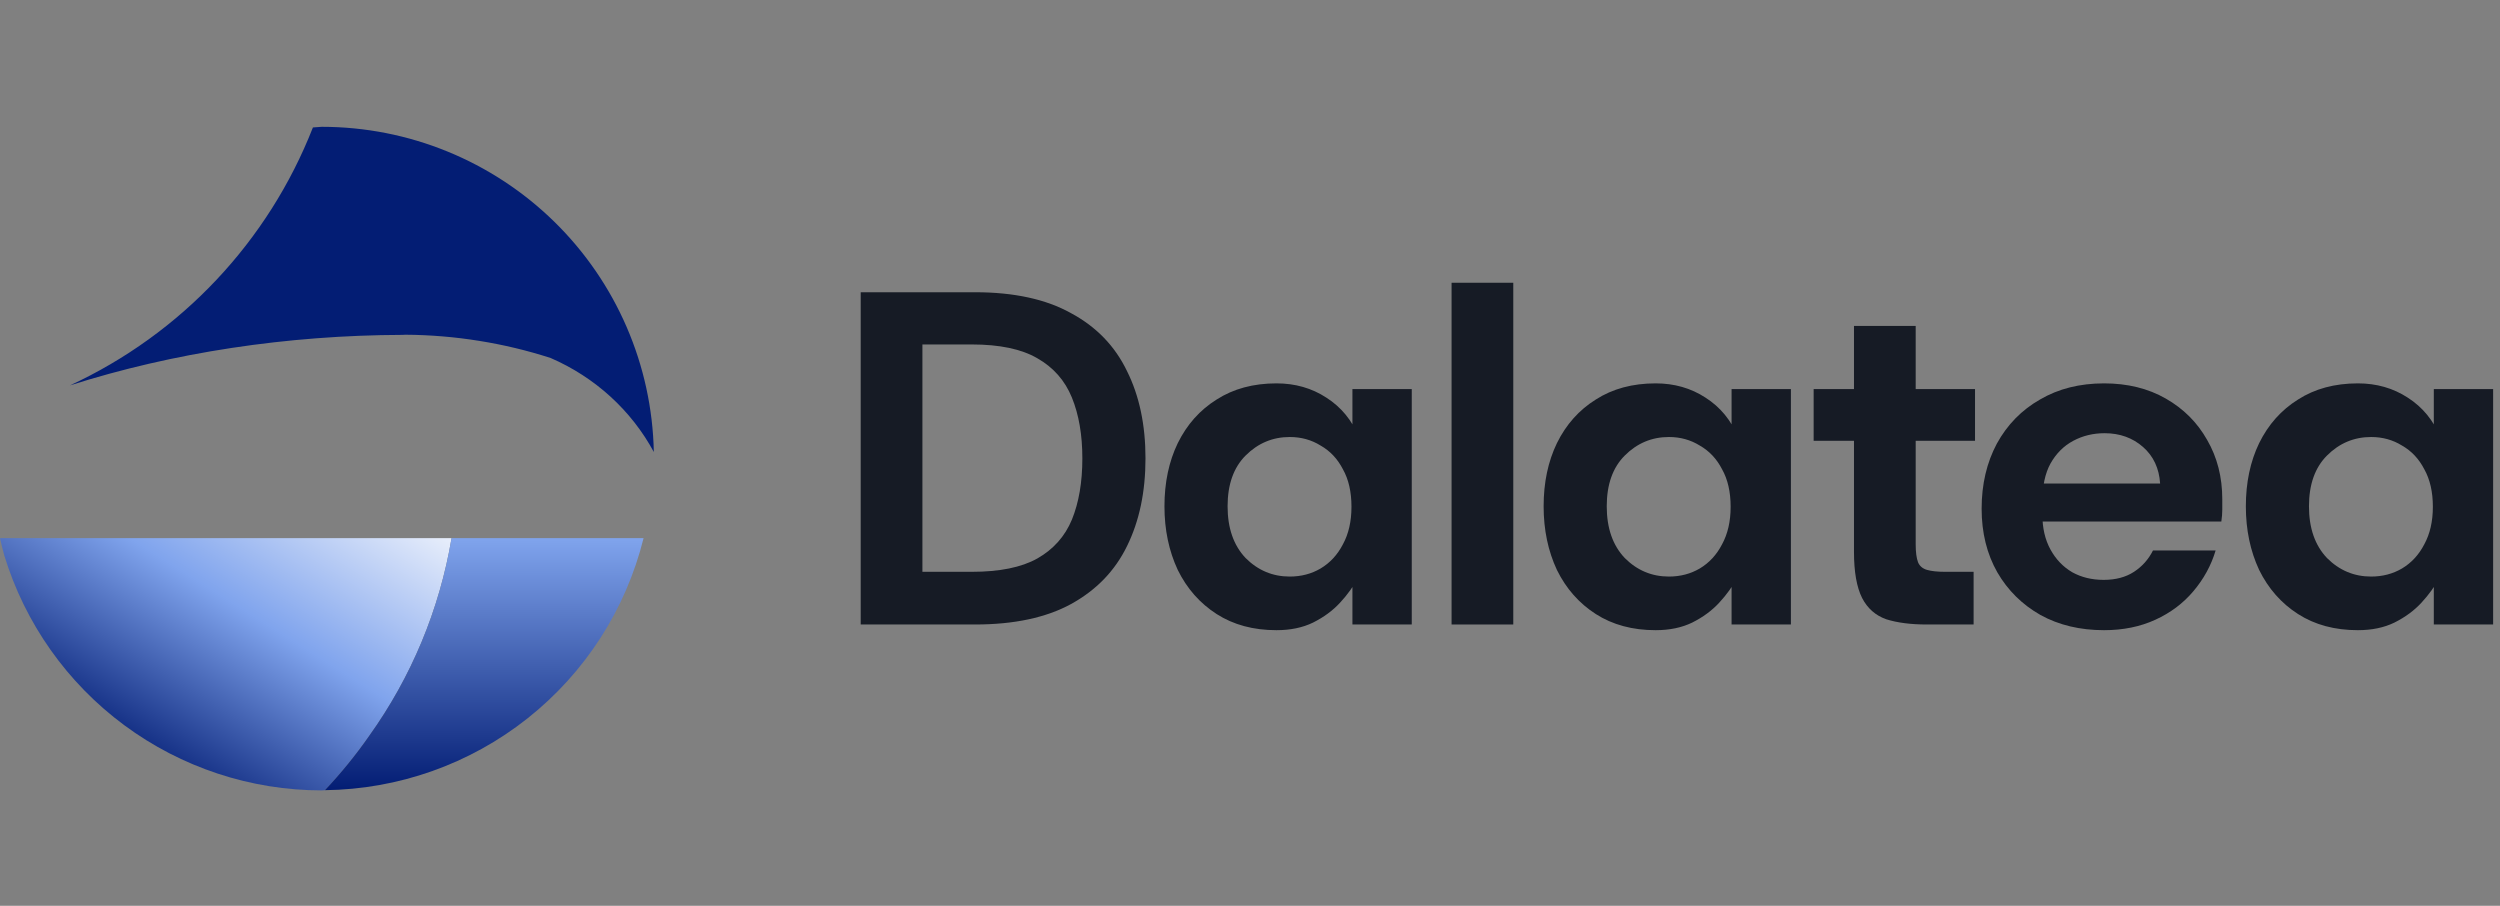
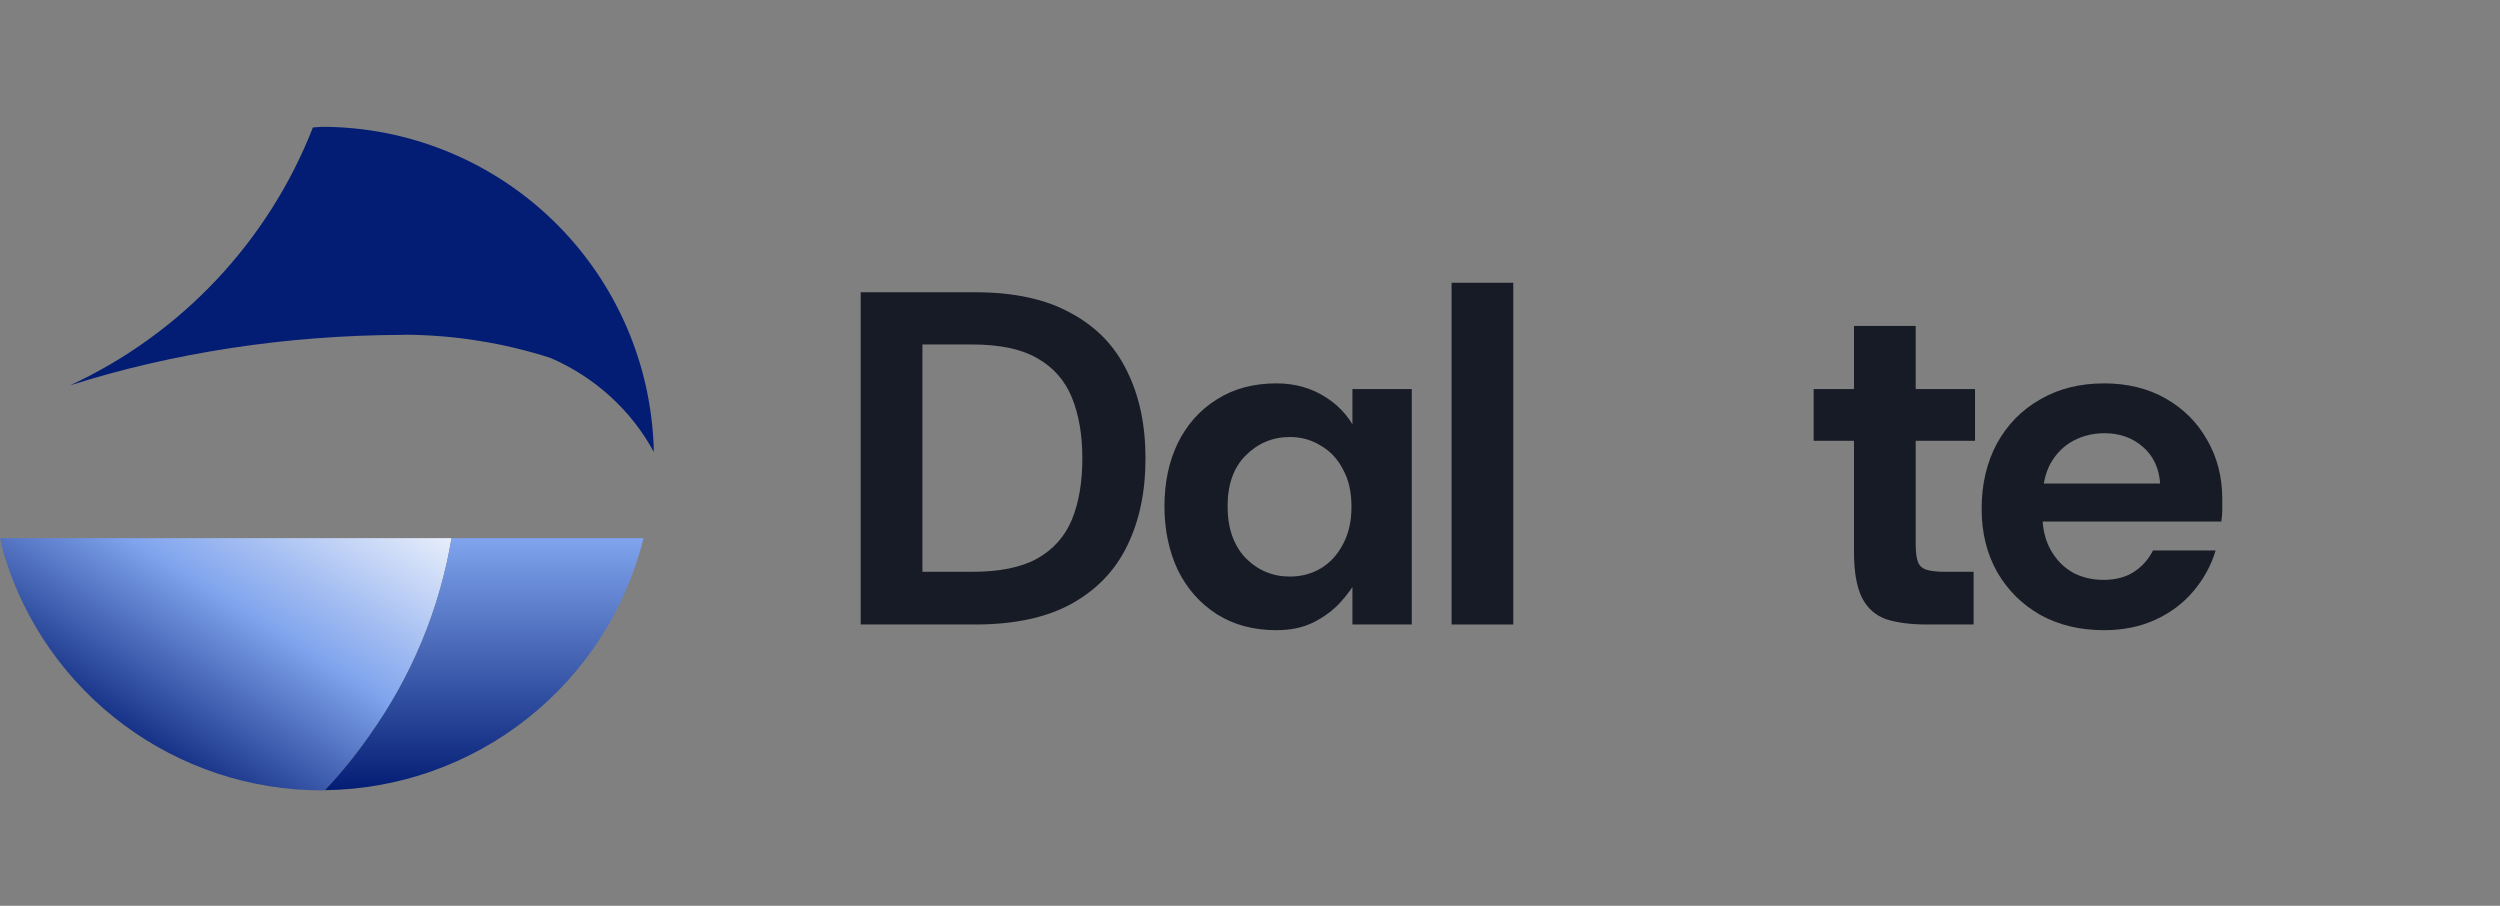
<svg xmlns="http://www.w3.org/2000/svg" width="138" height="50" viewBox="0 0 138 50" fill="none">
  <rect x="0" y="0" width="138" height="50" fill="#808080" stroke="none" />
  <g clip-path="url(#clip0_2443_2587)">
    <path d="M0.236 30.659C0.149 30.343 0.07 30.026 0 29.706H0.841H13.768H24.926C24.262 33.642 22.706 37.376 20.378 40.621C19.639 41.679 18.822 42.68 17.935 43.618C17.878 43.622 17.82 43.626 17.763 43.63C13.836 43.627 10.014 42.365 6.858 40.03C3.703 37.695 1.382 34.41 0.236 30.659Z" fill="url(#paint0_linear_2443_2587)" />
    <path d="M35.525 29.706H24.926C24.262 33.642 22.706 37.376 20.378 40.621C19.639 41.679 18.822 42.68 17.935 43.618C21.996 43.571 25.926 42.18 29.109 39.662C32.293 37.144 34.549 33.642 35.525 29.706Z" fill="url(#paint1_linear_2443_2587)" />
    <path d="M36.091 24.95C35.996 20.158 34.023 15.594 30.596 12.238C27.169 8.882 22.562 7.001 17.762 7C17.599 7.009 17.436 7.021 17.273 7.035C14.807 13.332 10.001 18.433 3.858 21.275C9.559 19.459 15.845 18.504 22.225 18.485C22.276 18.482 22.327 18.48 22.378 18.477C23.067 18.481 23.755 18.512 24.442 18.57C25.117 18.626 25.79 18.709 26.459 18.817C27.793 19.03 29.109 19.346 30.394 19.761C32.841 20.821 34.848 22.649 36.091 24.95Z" fill="#031D74" />
  </g>
-   <path d="M130.154 34.786C128.879 34.786 127.778 34.489 126.853 33.896C125.927 33.302 125.211 32.49 124.704 31.459C124.215 30.411 123.971 29.241 123.971 27.948C123.971 26.638 124.215 25.477 124.704 24.464C125.211 23.433 125.927 22.63 126.853 22.053C127.778 21.459 128.879 21.162 130.154 21.162C131.184 21.162 132.101 21.424 132.905 21.948C133.726 22.472 134.328 23.206 134.713 24.149L134.346 24.752V21.477H137.621V34.472H134.346V31.118L134.66 31.878C134.416 32.35 134.084 32.813 133.665 33.267C133.263 33.703 132.765 34.07 132.171 34.367C131.595 34.647 130.922 34.786 130.154 34.786ZM130.888 31.826C131.516 31.826 132.084 31.677 132.591 31.38C133.115 31.066 133.525 30.621 133.822 30.044C134.136 29.468 134.294 28.778 134.294 27.974C134.294 27.154 134.136 26.463 133.822 25.905C133.525 25.328 133.115 24.892 132.591 24.595C132.084 24.28 131.516 24.123 130.888 24.123C129.944 24.123 129.132 24.464 128.451 25.145C127.787 25.808 127.455 26.743 127.455 27.948C127.455 29.153 127.787 30.105 128.451 30.804C129.132 31.485 129.944 31.826 130.888 31.826Z" fill="#161B25" />
  <path d="M116.146 34.786C114.819 34.786 113.648 34.507 112.635 33.948C111.622 33.372 110.827 32.586 110.251 31.59C109.675 30.577 109.386 29.407 109.386 28.079C109.386 26.734 109.666 25.538 110.225 24.49C110.801 23.442 111.596 22.63 112.609 22.053C113.622 21.459 114.801 21.162 116.146 21.162C117.439 21.162 118.574 21.442 119.552 22.001C120.53 22.56 121.29 23.32 121.832 24.28C122.39 25.241 122.67 26.332 122.67 27.555C122.67 27.73 122.67 27.922 122.67 28.132C122.67 28.341 122.652 28.559 122.618 28.787H111.849V26.691H119.238C119.185 25.852 118.871 25.18 118.295 24.673C117.718 24.167 117.011 23.913 116.172 23.913C115.544 23.913 114.967 24.053 114.443 24.333C113.919 24.612 113.5 25.031 113.185 25.59C112.889 26.132 112.74 26.83 112.74 27.686V28.42C112.74 29.153 112.889 29.791 113.185 30.332C113.482 30.874 113.884 31.293 114.391 31.59C114.897 31.869 115.474 32.009 116.12 32.009C116.784 32.009 117.343 31.861 117.797 31.564C118.251 31.267 118.6 30.874 118.845 30.385H122.303C122.059 31.206 121.648 31.957 121.072 32.638C120.513 33.302 119.814 33.826 118.976 34.21C118.137 34.594 117.194 34.786 116.146 34.786Z" fill="#161B25" />
  <path d="M106.349 34.472C105.476 34.472 104.733 34.376 104.122 34.184C103.528 33.974 103.083 33.581 102.786 33.005C102.489 32.411 102.34 31.564 102.34 30.463V24.333H100.113V21.477H102.34V17.992H105.746V21.477H109.021V24.333H105.746V30.044C105.746 30.481 105.79 30.813 105.877 31.04C105.965 31.249 106.131 31.389 106.375 31.459C106.62 31.529 106.952 31.564 107.371 31.564H108.943V34.472H106.349Z" fill="#161B25" />
-   <path d="M91.391 34.786C90.116 34.786 89.016 34.489 88.09 33.896C87.164 33.302 86.448 32.49 85.941 31.459C85.452 30.411 85.208 29.241 85.208 27.948C85.208 26.638 85.452 25.477 85.941 24.464C86.448 23.433 87.164 22.63 88.09 22.053C89.016 21.459 90.116 21.162 91.391 21.162C92.421 21.162 93.338 21.424 94.142 21.948C94.963 22.472 95.566 23.206 95.95 24.149L95.583 24.752V21.477H98.858V34.472H95.583V31.118L95.897 31.878C95.653 32.35 95.321 32.813 94.902 33.267C94.5 33.703 94.002 34.07 93.408 34.367C92.832 34.647 92.159 34.786 91.391 34.786ZM92.125 31.826C92.753 31.826 93.321 31.677 93.828 31.38C94.352 31.066 94.762 30.621 95.059 30.044C95.373 29.468 95.531 28.778 95.531 27.974C95.531 27.154 95.373 26.463 95.059 25.905C94.762 25.328 94.352 24.892 93.828 24.595C93.321 24.28 92.753 24.123 92.125 24.123C91.181 24.123 90.369 24.464 89.688 25.145C89.024 25.808 88.692 26.743 88.692 27.948C88.692 29.153 89.024 30.105 89.688 30.804C90.369 31.485 91.181 31.826 92.125 31.826Z" fill="#161B25" />
  <path d="M80.127 34.472V15.608H83.533V34.472H80.127Z" fill="#161B25" />
  <path d="M70.462 34.786C69.186 34.786 68.086 34.489 67.16 33.896C66.235 33.302 65.519 32.49 65.012 31.459C64.523 30.411 64.278 29.241 64.278 27.948C64.278 26.638 64.523 25.477 65.012 24.464C65.519 23.433 66.235 22.63 67.16 22.053C68.086 21.459 69.186 21.162 70.462 21.162C71.492 21.162 72.409 21.424 73.213 21.948C74.034 22.472 74.636 23.206 75.02 24.149L74.654 24.752V21.477H77.929V34.472H74.654V31.118L74.968 31.878C74.723 32.35 74.392 32.813 73.972 33.267C73.571 33.703 73.073 34.07 72.479 34.367C71.903 34.647 71.23 34.786 70.462 34.786ZM71.195 31.826C71.824 31.826 72.392 31.677 72.898 31.38C73.422 31.066 73.833 30.621 74.13 30.044C74.444 29.468 74.601 28.778 74.601 27.974C74.601 27.154 74.444 26.463 74.13 25.905C73.833 25.328 73.422 24.892 72.898 24.595C72.392 24.28 71.824 24.123 71.195 24.123C70.252 24.123 69.44 24.464 68.758 25.145C68.095 25.808 67.763 26.743 67.763 27.948C67.763 29.153 68.095 30.105 68.758 30.804C69.44 31.485 70.252 31.826 71.195 31.826Z" fill="#161B25" />
  <path d="M47.511 34.472V16.132H53.825C55.974 16.132 57.738 16.516 59.118 17.285C60.515 18.036 61.545 19.101 62.209 20.481C62.891 21.844 63.231 23.451 63.231 25.302C63.231 27.154 62.891 28.769 62.209 30.149C61.545 31.511 60.515 32.577 59.118 33.345C57.738 34.096 55.974 34.472 53.825 34.472H47.511ZM50.917 31.564H53.642C55.179 31.564 56.384 31.319 57.257 30.83C58.148 30.324 58.786 29.608 59.17 28.682C59.554 27.739 59.746 26.612 59.746 25.302C59.746 24.009 59.554 22.892 59.17 21.948C58.786 21.005 58.148 20.28 57.257 19.774C56.384 19.267 55.179 19.014 53.642 19.014H50.917V31.564Z" fill="#161B25" />
  <defs>
    <linearGradient id="paint0_linear_2443_2587" x1="20.254" y1="24.399" x2="8.511" y2="43.091" gradientUnits="userSpaceOnUse">
      <stop stop-color="#FEFEFE" />
      <stop offset="0.519" stop-color="#80A4ED" />
      <stop offset="1" stop-color="#031D74" />
    </linearGradient>
    <linearGradient id="paint1_linear_2443_2587" x1="26.73" y1="29.706" x2="26.73" y2="43.618" gradientUnits="userSpaceOnUse">
      <stop stop-color="#80A4ED" />
      <stop offset="1" stop-color="#031D74" />
    </linearGradient>
    <clipPath id="clip0_2443_2587">
      <rect width="36.091" height="36.63" fill="white" transform="translate(0 7)" />
    </clipPath>
  </defs>
</svg>